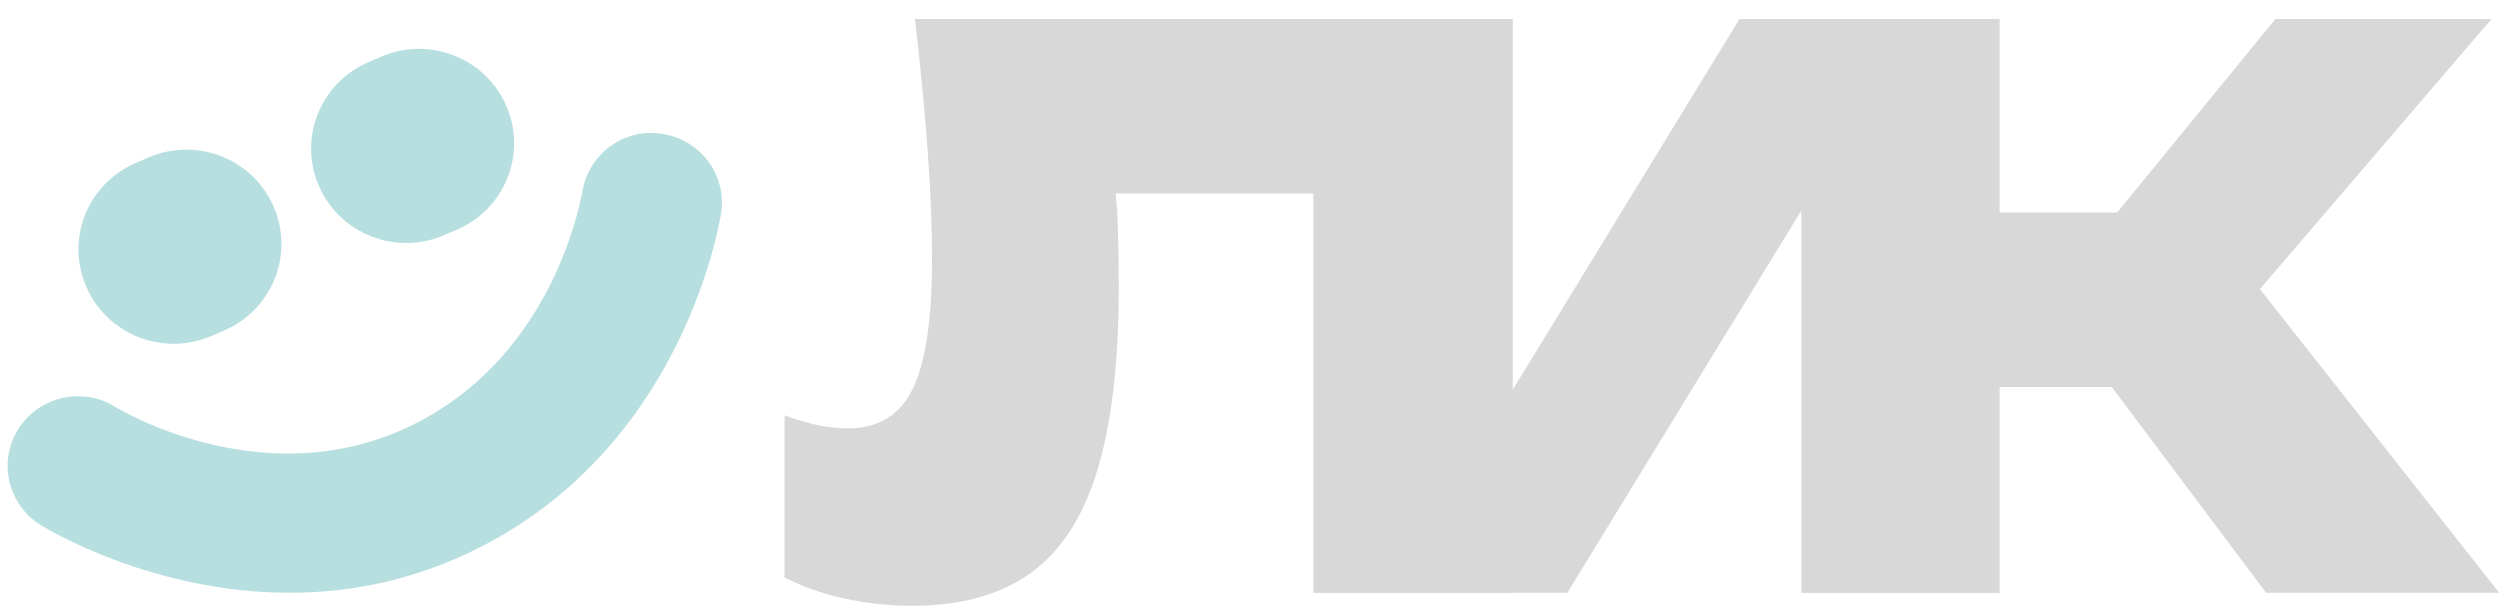
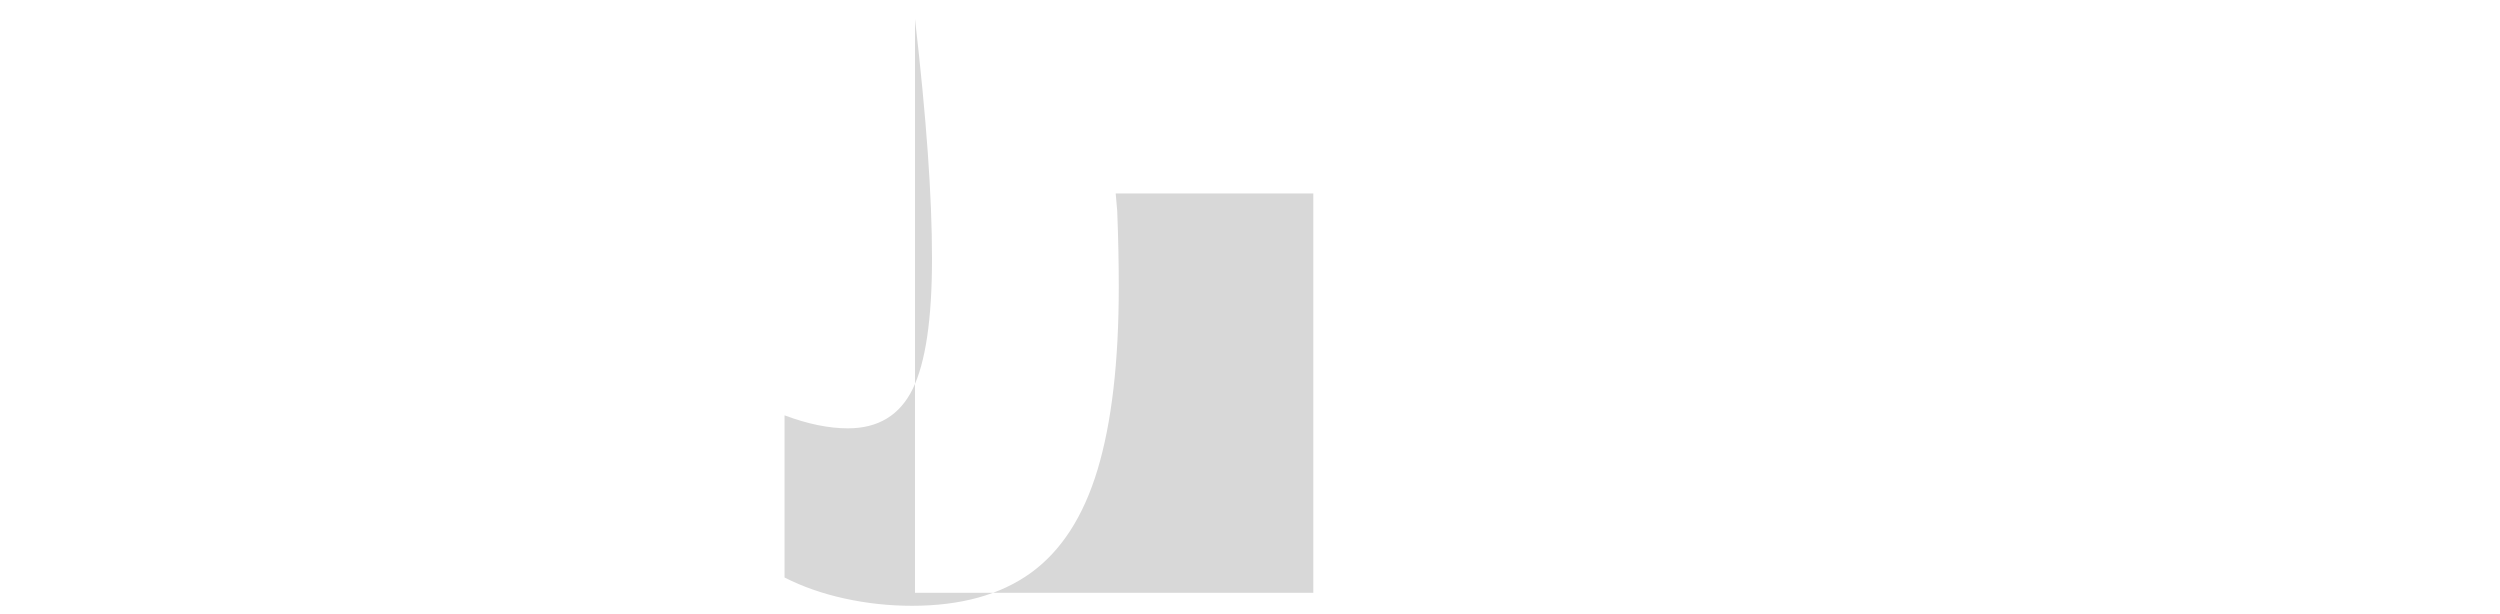
<svg xmlns="http://www.w3.org/2000/svg" width="110" height="27" viewBox="0 0 110 27" fill="none">
-   <path d="M40.26 0.837H66.55V26.082H57.786V8.512H49.09C49.114 8.782 49.136 9.039 49.158 9.286C49.203 10.453 49.226 11.563 49.226 12.619C49.226 15.918 48.914 18.6 48.293 20.664C47.671 22.729 46.69 24.244 45.355 25.208C44.018 26.172 42.275 26.655 40.124 26.655C39.128 26.655 38.142 26.549 37.169 26.336C36.195 26.123 35.313 25.814 34.52 25.411V18.275C35.54 18.657 36.468 18.847 37.306 18.847C38.642 18.847 39.593 18.27 40.159 17.114C40.725 15.958 41.008 14.045 41.008 11.374C41.008 9.983 40.945 8.423 40.821 6.696C40.697 4.968 40.51 3.015 40.26 0.839V0.837Z" fill="#D8D8D8" />
-   <path d="M57.855 26.082V0.837H66.551V17.162L76.536 0.837H87.982V26.082H79.288V9.218L68.962 26.082H57.855Z" fill="#D8D8D8" />
-   <path d="M79.259 26.082V0.837H87.955V9.353H93.152L100.115 0.837H109.625L99.435 12.719L109.965 26.082H99.707L92.915 17.028H87.956V26.082H79.26H79.259Z" fill="#D8D8D8" />
-   <path d="M6.523 6.931L5.959 7.176C3.843 8.093 2.877 10.537 3.803 12.634L3.806 12.642C4.731 14.739 7.197 15.695 9.314 14.778L9.877 14.534C11.994 13.617 12.959 11.173 12.034 9.076L12.03 9.068C11.105 6.971 8.639 6.014 6.523 6.931Z" fill="#B8DFE0" />
-   <path d="M16.76 2.497L16.196 2.742C14.08 3.659 13.115 6.102 14.04 8.2L14.043 8.207C14.969 10.305 17.435 11.261 19.551 10.344L20.115 10.1C22.231 9.183 23.197 6.739 22.271 4.642L22.268 4.634C21.342 2.537 18.877 1.58 16.76 2.497Z" fill="#B8DFE0" />
-   <path d="M12.752 26.082C6.699 26.082 2.076 23.28 1.794 23.107C0.347 22.209 -0.102 20.314 0.804 18.88C1.71 17.446 3.623 17.002 5.07 17.9C5.369 18.081 12.095 22.094 18.731 18.394C24.127 15.386 25.424 9.528 25.632 8.382C25.931 6.718 27.536 5.581 29.215 5.902C30.895 6.199 32.017 7.789 31.718 9.454C31.427 11.077 29.59 19.383 21.757 23.742C18.639 25.48 15.538 26.082 12.744 26.082H12.752Z" fill="#B8DFE0" />
+   <path d="M40.26 0.837V26.082H57.786V8.512H49.09C49.114 8.782 49.136 9.039 49.158 9.286C49.203 10.453 49.226 11.563 49.226 12.619C49.226 15.918 48.914 18.6 48.293 20.664C47.671 22.729 46.69 24.244 45.355 25.208C44.018 26.172 42.275 26.655 40.124 26.655C39.128 26.655 38.142 26.549 37.169 26.336C36.195 26.123 35.313 25.814 34.52 25.411V18.275C35.54 18.657 36.468 18.847 37.306 18.847C38.642 18.847 39.593 18.27 40.159 17.114C40.725 15.958 41.008 14.045 41.008 11.374C41.008 9.983 40.945 8.423 40.821 6.696C40.697 4.968 40.51 3.015 40.26 0.839V0.837Z" fill="#D8D8D8" />
</svg>